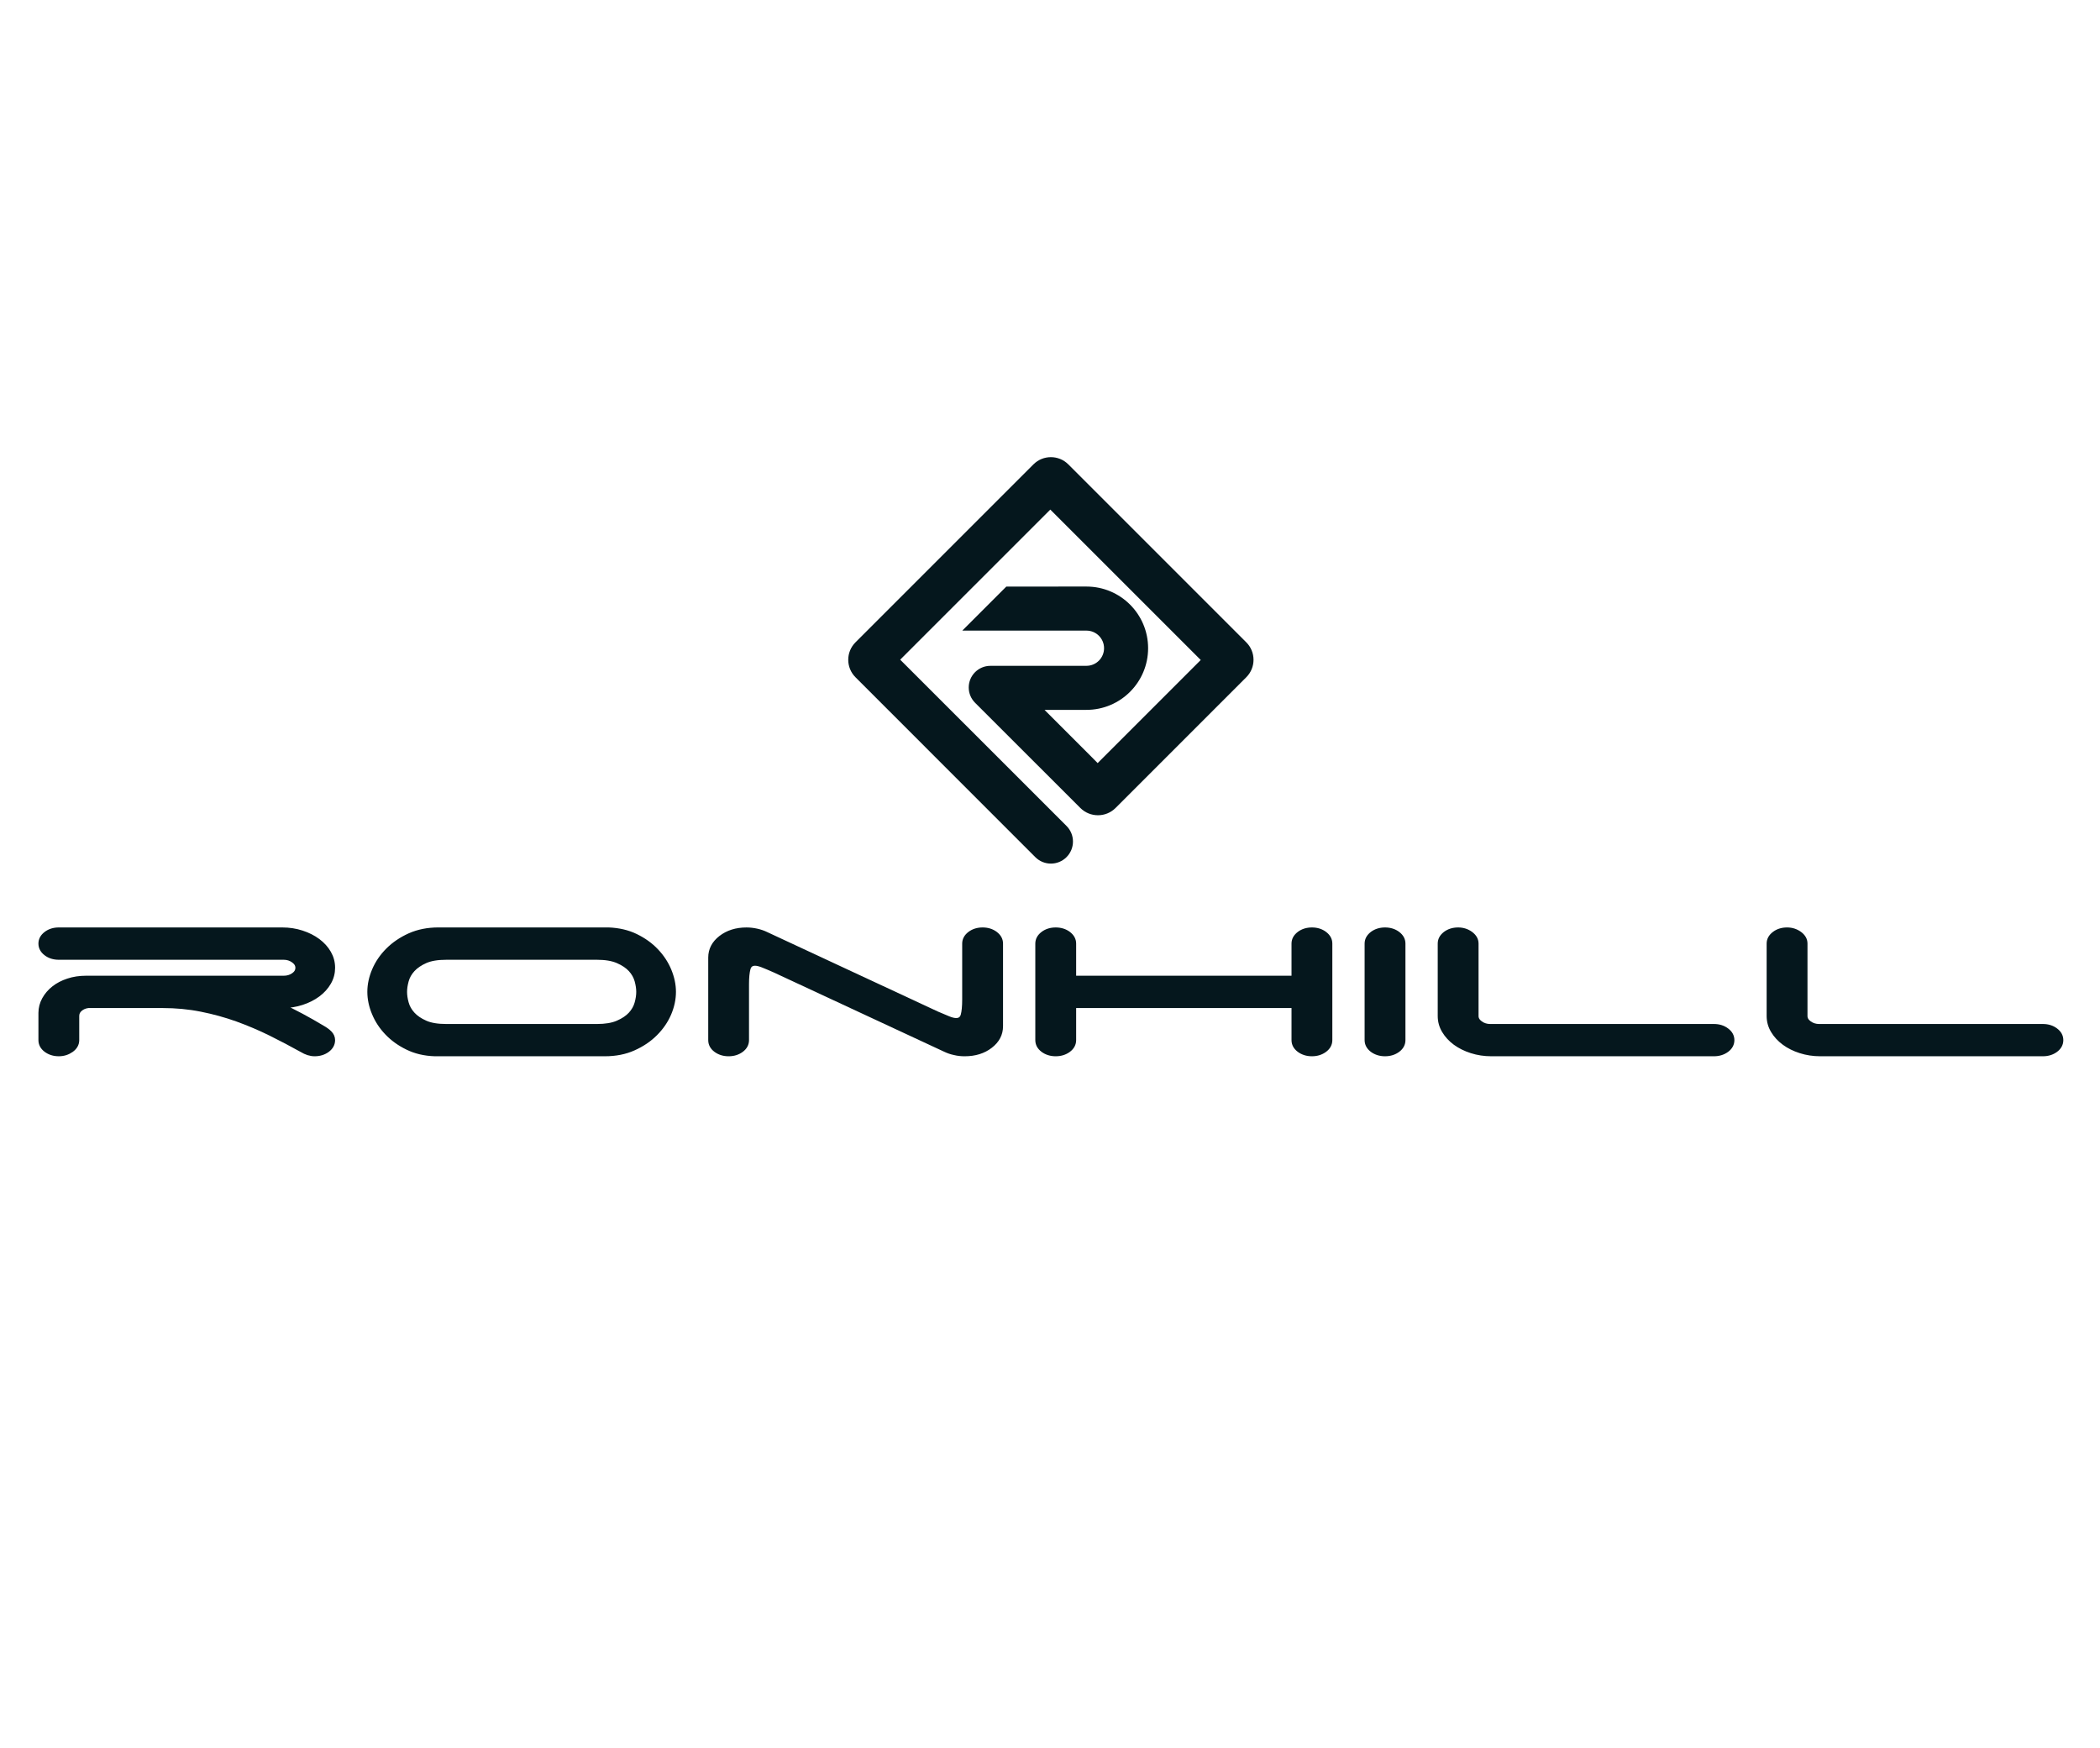
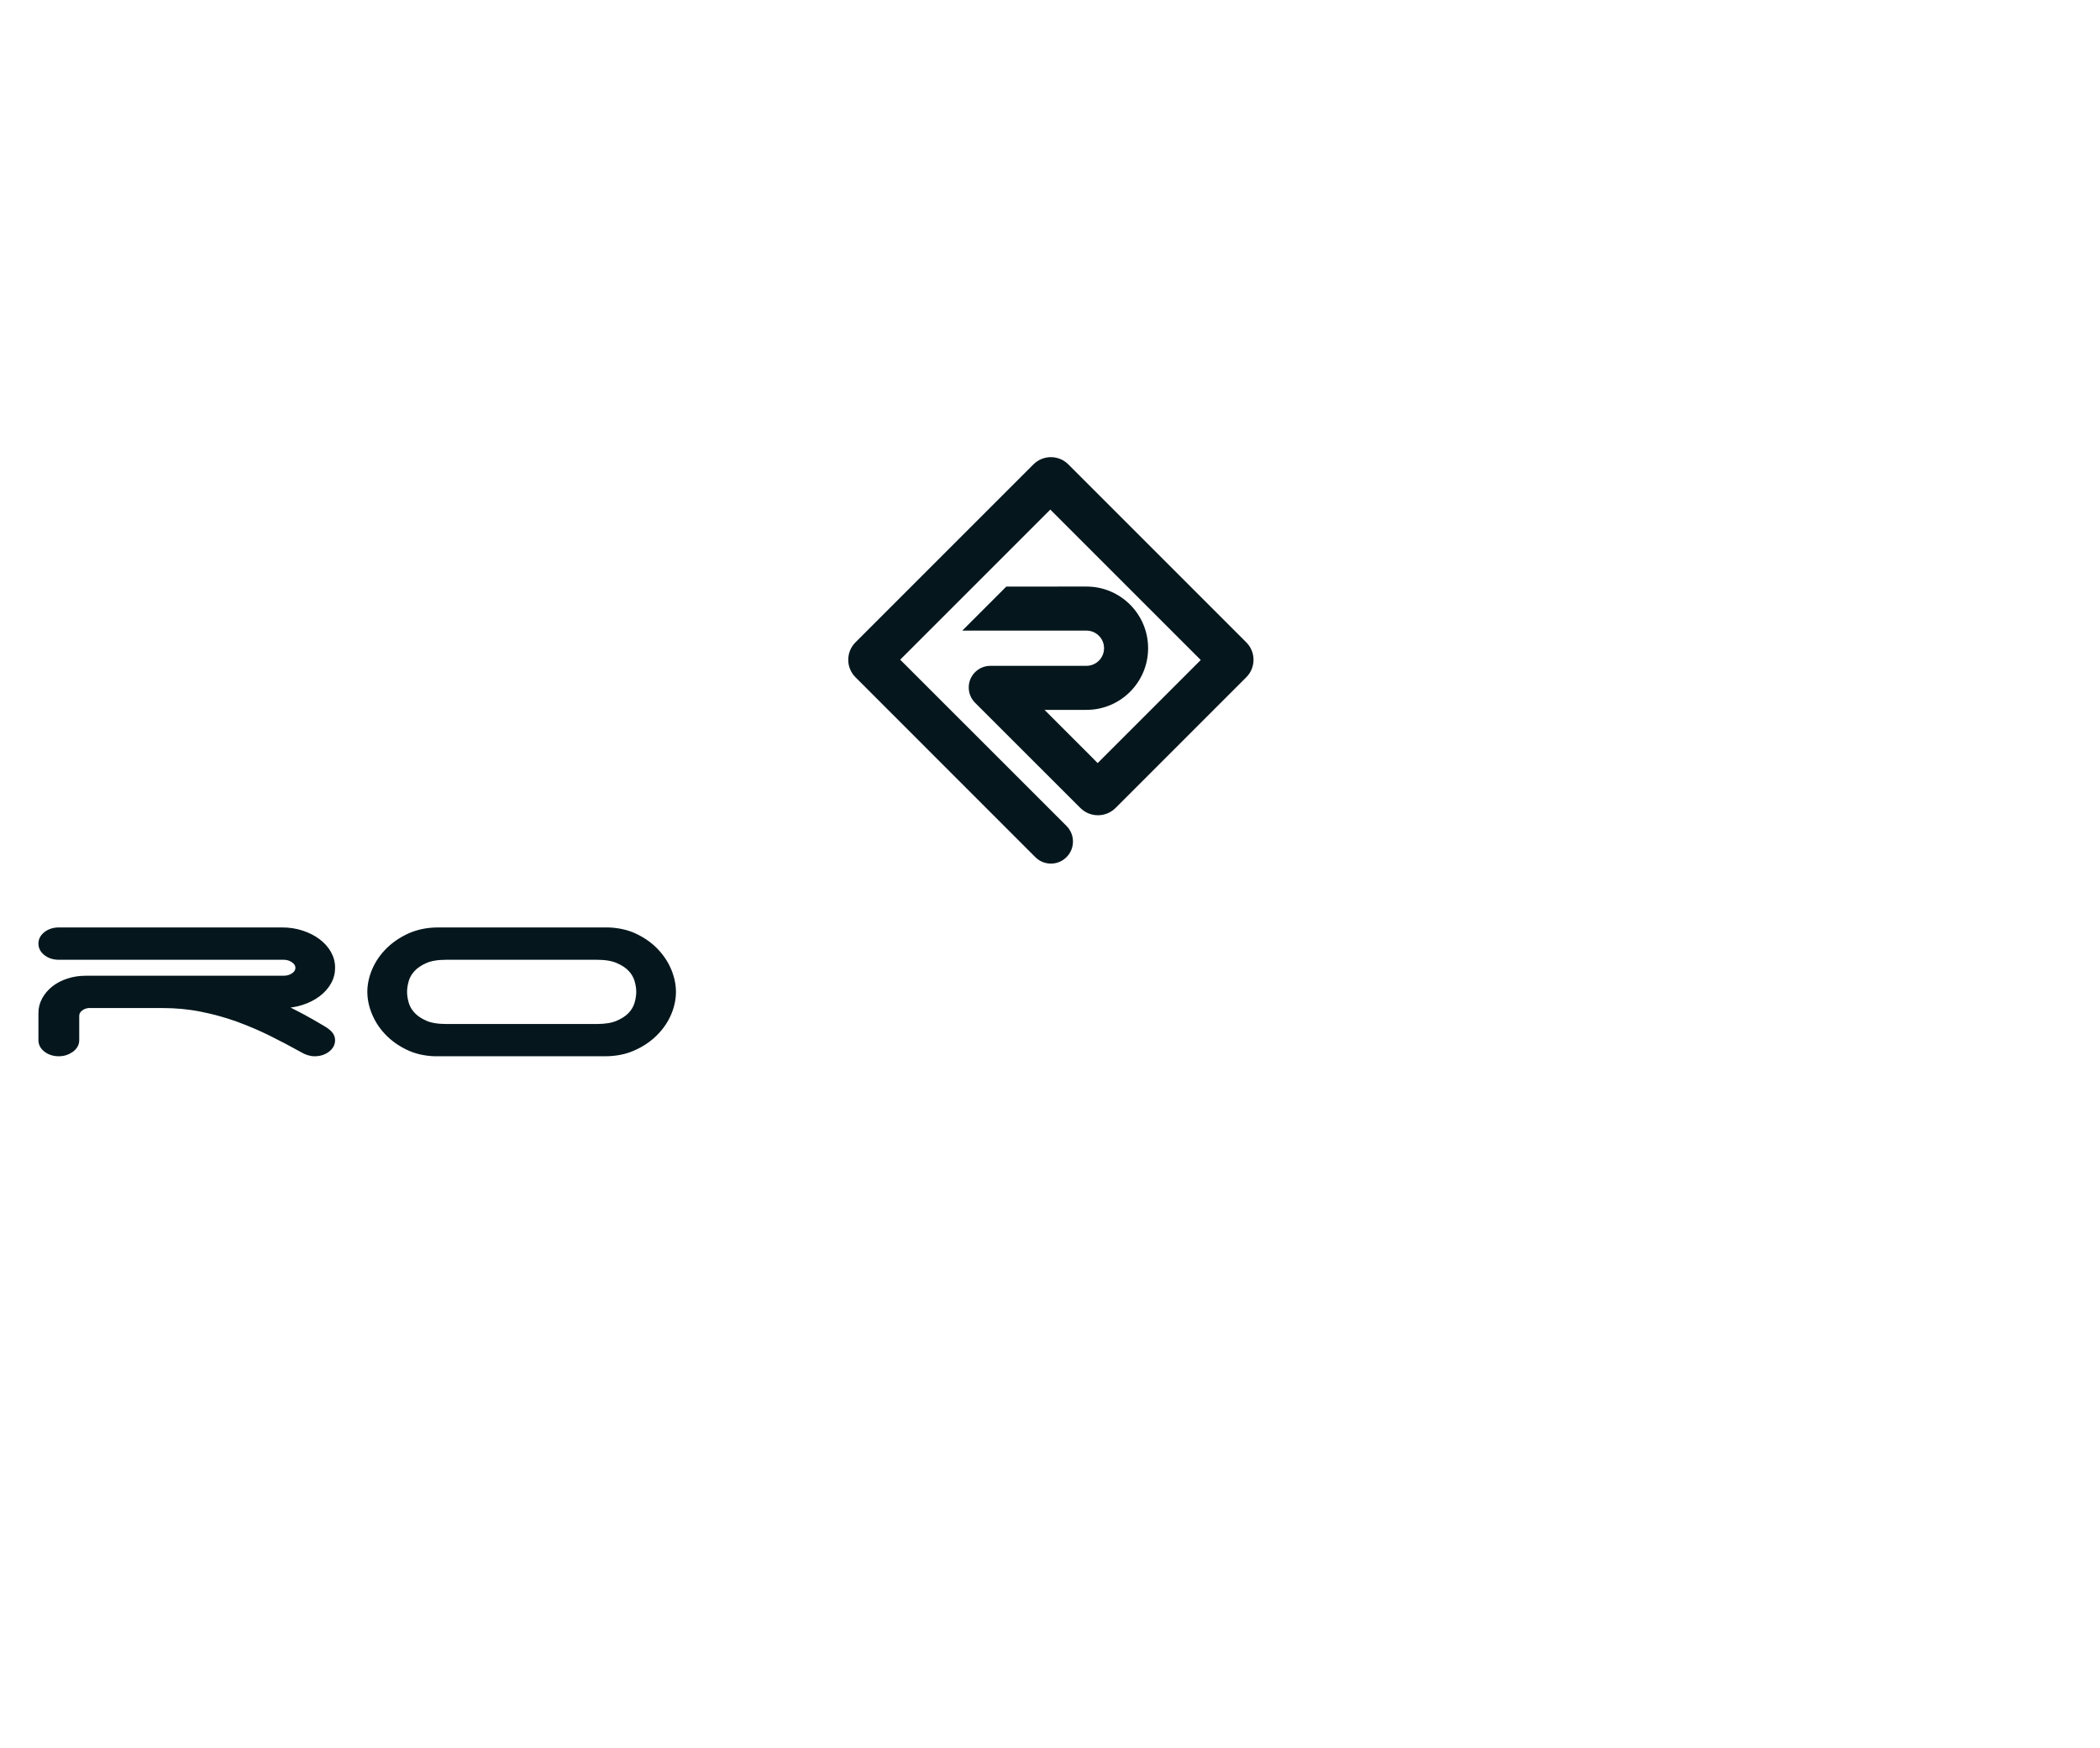
<svg xmlns="http://www.w3.org/2000/svg" version="1.0" id="hulplijnen" x="0px" y="0px" viewBox="0 0 400 333" style="enable-background:new 0 0 400 333;" xml:space="preserve">
  <g>
    <path style="fill:#05171D;stroke:#05171D;stroke-width:0.956;" d="M57.38,193.503c1.323,0.706,2.674,1.475,4.048,2.302   c0.521,0.288,0.969,0.62,1.35,0.992c0.376,0.389,0.57,0.824,0.57,1.323c0,0.734-0.337,1.349-0.999,1.849   c-0.664,0.491-1.469,0.751-2.413,0.751c-0.807,0-1.61-0.26-2.416-0.751c-1.944-1.08-3.931-2.131-5.969-3.138   c-2.037-1.007-4.152-1.903-6.357-2.706c-2.206-0.786-4.485-1.417-6.857-1.887c-2.364-0.475-4.828-0.703-7.389-0.703H16.814   c-0.617,0.068-1.137,0.287-1.561,0.652c-0.43,0.358-0.638,0.805-0.638,1.347v4.585c0,0.734-0.345,1.349-1.027,1.849   c-0.691,0.491-1.482,0.751-2.384,0.751c-0.95,0-1.755-0.26-2.414-0.751c-0.664-0.501-0.992-1.115-0.992-1.849v-5.179   c0-0.899,0.222-1.757,0.668-2.57c0.451-0.816,1.056-1.517,1.819-2.115c0.754-0.593,1.653-1.06,2.695-1.401   c1.045-0.348,2.179-0.519,3.413-0.519h37.65c0.71,0,1.337-0.183,1.883-0.565c0.544-0.377,0.815-0.852,0.815-1.431   c0-0.537-0.271-1.012-0.815-1.401c-0.545-0.397-1.173-0.599-1.883-0.599H11.203c-0.95,0-1.755-0.252-2.414-0.757   c-0.664-0.507-0.992-1.118-0.992-1.847c0-0.719,0.327-1.329,0.992-1.839c0.66-0.502,1.464-0.758,2.414-0.758h42.552   c1.325,0,2.571,0.195,3.73,0.573c1.164,0.376,2.181,0.89,3.054,1.539c0.872,0.652,1.564,1.409,2.061,2.28   c0.499,0.864,0.75,1.796,0.75,2.808c0,1.013-0.25,1.95-0.75,2.81c-0.497,0.866-1.188,1.627-2.061,2.276   c-0.873,0.649-1.89,1.162-3.054,1.538c-1.158,0.382-2.405,0.572-3.73,0.572h-0.281C54.751,192.143,56.052,192.807,57.38,193.503z" />
    <path style="fill:#05171D;stroke:#05171D;stroke-width:0.956;" d="M128.275,188.931c0,1.382-0.297,2.762-0.887,4.148   c-0.592,1.381-1.458,2.637-2.594,3.775c-1.139,1.141-2.51,2.067-4.12,2.783c-1.608,0.729-3.434,1.082-5.468,1.082H82.808   c-1.94-0.064-3.673-0.475-5.184-1.22c-1.517-0.734-2.805-1.663-3.871-2.782c-1.067-1.111-1.884-2.355-2.449-3.726   c-0.573-1.366-0.857-2.724-0.857-4.061c0-1.364,0.296-2.746,0.89-4.134c0.593-1.386,1.455-2.649,2.595-3.789   c1.136-1.134,2.508-2.066,4.124-2.793c1.604-0.711,3.428-1.078,5.465-1.078h32.393c1.943,0.079,3.671,0.479,5.184,1.22   c1.521,0.743,2.809,1.664,3.876,2.791c1.065,1.118,1.883,2.362,2.448,3.723C127.99,186.247,128.275,187.6,128.275,188.931z    M117.69,194.858c1.042-0.448,1.857-1.001,2.453-1.645c0.588-0.649,0.993-1.362,1.206-2.142c0.214-0.766,0.319-1.487,0.319-2.139   c0-0.642-0.105-1.357-0.319-2.135c-0.213-0.777-0.619-1.484-1.206-2.138c-0.595-0.644-1.411-1.197-2.453-1.648   c-1.042-0.45-2.365-0.671-3.978-0.671H85.013c-1.659,0-2.997,0.222-4.012,0.671c-1.019,0.451-1.827,1.004-2.415,1.648   c-0.596,0.654-0.996,1.361-1.209,2.138c-0.216,0.778-0.319,1.494-0.319,2.135c0,0.652,0.103,1.373,0.319,2.139   c0.213,0.78,0.613,1.492,1.209,2.142c0.589,0.644,1.396,1.197,2.415,1.645c1.015,0.455,2.353,0.671,4.012,0.671h28.699   C115.325,195.529,116.648,195.313,117.69,194.858z" />
-     <path style="fill:#05171D;stroke:#05171D;stroke-width:0.956;" d="M184.747,177.897c0.664-0.502,1.472-0.758,2.419-0.758   c0.944,0,1.752,0.256,2.415,0.758c0.663,0.51,0.995,1.119,0.995,1.839v15.748c0,1.471-0.648,2.716-1.951,3.72   c-1.305,1.013-2.928,1.517-4.871,1.517c-0.662,0-1.314-0.064-1.954-0.225c-0.639-0.128-1.217-0.341-1.738-0.589l-32.535-15.134   c-0.9-0.403-1.648-0.71-2.241-0.948c-0.586-0.231-1.074-0.349-1.459-0.349c-0.706,0-1.156,0.341-1.346,1.027   c-0.189,0.682-0.289,1.675-0.289,2.971v10.647c0,0.734-0.328,1.349-0.99,1.849c-0.662,0.491-1.464,0.751-2.414,0.751   c-0.949,0-1.753-0.26-2.416-0.751c-0.666-0.501-0.992-1.115-0.992-1.849v-15.724c0-1.482,0.65-2.727,1.952-3.736   c1.304-1.009,2.921-1.52,4.86-1.52c0.665,0,1.317,0.079,1.957,0.221c0.641,0.145,1.223,0.341,1.74,0.593l32.539,15.149   c0.898,0.395,1.649,0.711,2.239,0.945c0.589,0.239,1.076,0.346,1.454,0.346c0.714,0,1.158-0.34,1.351-1.021   c0.184-0.686,0.282-1.674,0.282-2.975v-10.661C183.754,179.016,184.086,178.407,184.747,177.897z" />
-     <path style="fill:#05171D;stroke:#05171D;stroke-width:0.956;" d="M252.303,199.969c-0.66,0.491-1.466,0.751-2.409,0.751   c-0.948,0-1.755-0.26-2.417-0.751c-0.666-0.501-0.996-1.115-0.996-1.849v-6.584h-41.978v6.584c0,0.734-0.337,1.349-0.995,1.849   c-0.663,0.491-1.473,0.751-2.421,0.751c-0.946,0-1.753-0.26-2.414-0.751c-0.663-0.501-0.993-1.115-0.993-1.849v-18.384   c0-0.719,0.33-1.329,0.993-1.839c0.662-0.502,1.468-0.758,2.414-0.758c0.948,0,1.758,0.256,2.421,0.758   c0.658,0.51,0.995,1.119,0.995,1.839v6.599h41.978v-6.599c0-0.719,0.33-1.329,0.996-1.839c0.662-0.502,1.469-0.758,2.417-0.758   c0.943,0,1.749,0.256,2.409,0.758c0.666,0.51,0.996,1.119,0.996,1.839v18.384C253.299,198.853,252.968,199.468,252.303,199.969z" />
-     <path style="fill:#05171D;stroke:#05171D;stroke-width:0.956;" d="M266.231,199.969c-0.66,0.491-1.468,0.751-2.416,0.751   c-0.941,0-1.749-0.26-2.418-0.751c-0.655-0.501-0.992-1.115-0.992-1.849v-18.384c0-0.719,0.337-1.329,0.992-1.839   c0.67-0.502,1.478-0.758,2.418-0.758c0.948,0,1.755,0.256,2.416,0.758c0.664,0.51,0.994,1.119,0.994,1.839v18.384   C267.225,198.853,266.895,199.468,266.231,199.969z" />
-     <path style="fill:#05171D;stroke:#05171D;stroke-width:0.956;" d="M280.294,200.148c-1.181-0.376-2.21-0.892-3.09-1.533   c-0.878-0.65-1.571-1.404-2.092-2.272c-0.521-0.86-0.781-1.805-0.781-2.809v-13.799c0-0.719,0.326-1.329,0.989-1.839   c0.664-0.502,1.472-0.758,2.42-0.758c0.896,0,1.694,0.256,2.378,0.758c0.683,0.51,1.033,1.119,1.033,1.839v13.799   c0,0.54,0.268,1.009,0.819,1.404c0.542,0.397,1.166,0.591,1.882,0.591h42.618c0.948,0,1.753,0.255,2.416,0.762   c0.664,0.497,0.996,1.114,0.996,1.828c0,0.734-0.331,1.349-0.996,1.849c-0.663,0.491-1.468,0.751-2.416,0.751h-42.409   C282.735,200.72,281.485,200.527,280.294,200.148z" />
-     <path style="fill:#05171D;stroke:#05171D;stroke-width:0.956;" d="M342.948,200.148c-1.184-0.376-2.214-0.892-3.083-1.533   c-0.879-0.65-1.58-1.404-2.098-2.272c-0.523-0.86-0.785-1.805-0.785-2.809v-13.799c0-0.719,0.333-1.329,0.998-1.839   c0.659-0.502,1.467-0.758,2.417-0.758c0.894,0,1.684,0.256,2.375,0.758c0.685,0.51,1.033,1.119,1.033,1.839v13.799   c0,0.54,0.268,1.009,0.816,1.404c0.545,0.397,1.172,0.591,1.883,0.591h42.617c0.954,0,1.763,0.255,2.421,0.762   c0.662,0.497,0.992,1.114,0.992,1.828c0,0.734-0.33,1.349-0.992,1.849c-0.658,0.491-1.467,0.751-2.421,0.751h-42.402   C345.392,200.72,344.137,200.527,342.948,200.148z" />
  </g>
  <path style="fill:#05171D;" d="M212.494,153.897c-1.855,1.856-4.864,1.856-6.72,0l-20.037-20.024  c-0.75-0.745-1.217-1.777-1.217-2.921c0-2.275,1.845-4.122,4.121-4.122l18.302-0.005c1.851,0,3.353-1.502,3.353-3.354  c0-1.853-1.502-3.352-3.353-3.352h-23.652l8.388-8.388l15.265-0.005c6.485,0,11.743,5.259,11.743,11.744  c0,6.486-5.258,11.746-11.743,11.746l-7.985,0.005l9.009,9.01l1.108,1.123l19.636-19.638l-28.654-28.651l-28.593,28.591  l31.678,31.669c1.641,1.643,1.641,4.303,0,5.944c-1.643,1.64-4.301,1.64-5.941,0l-34.256-34.268c-1.835-1.835-1.835-4.811,0-6.646  l33.898-33.899c1.836-1.835,4.811-1.835,6.647,0l33.898,33.899c1.835,1.835,1.835,4.811,0,6.646L212.494,153.897z" />
</svg>